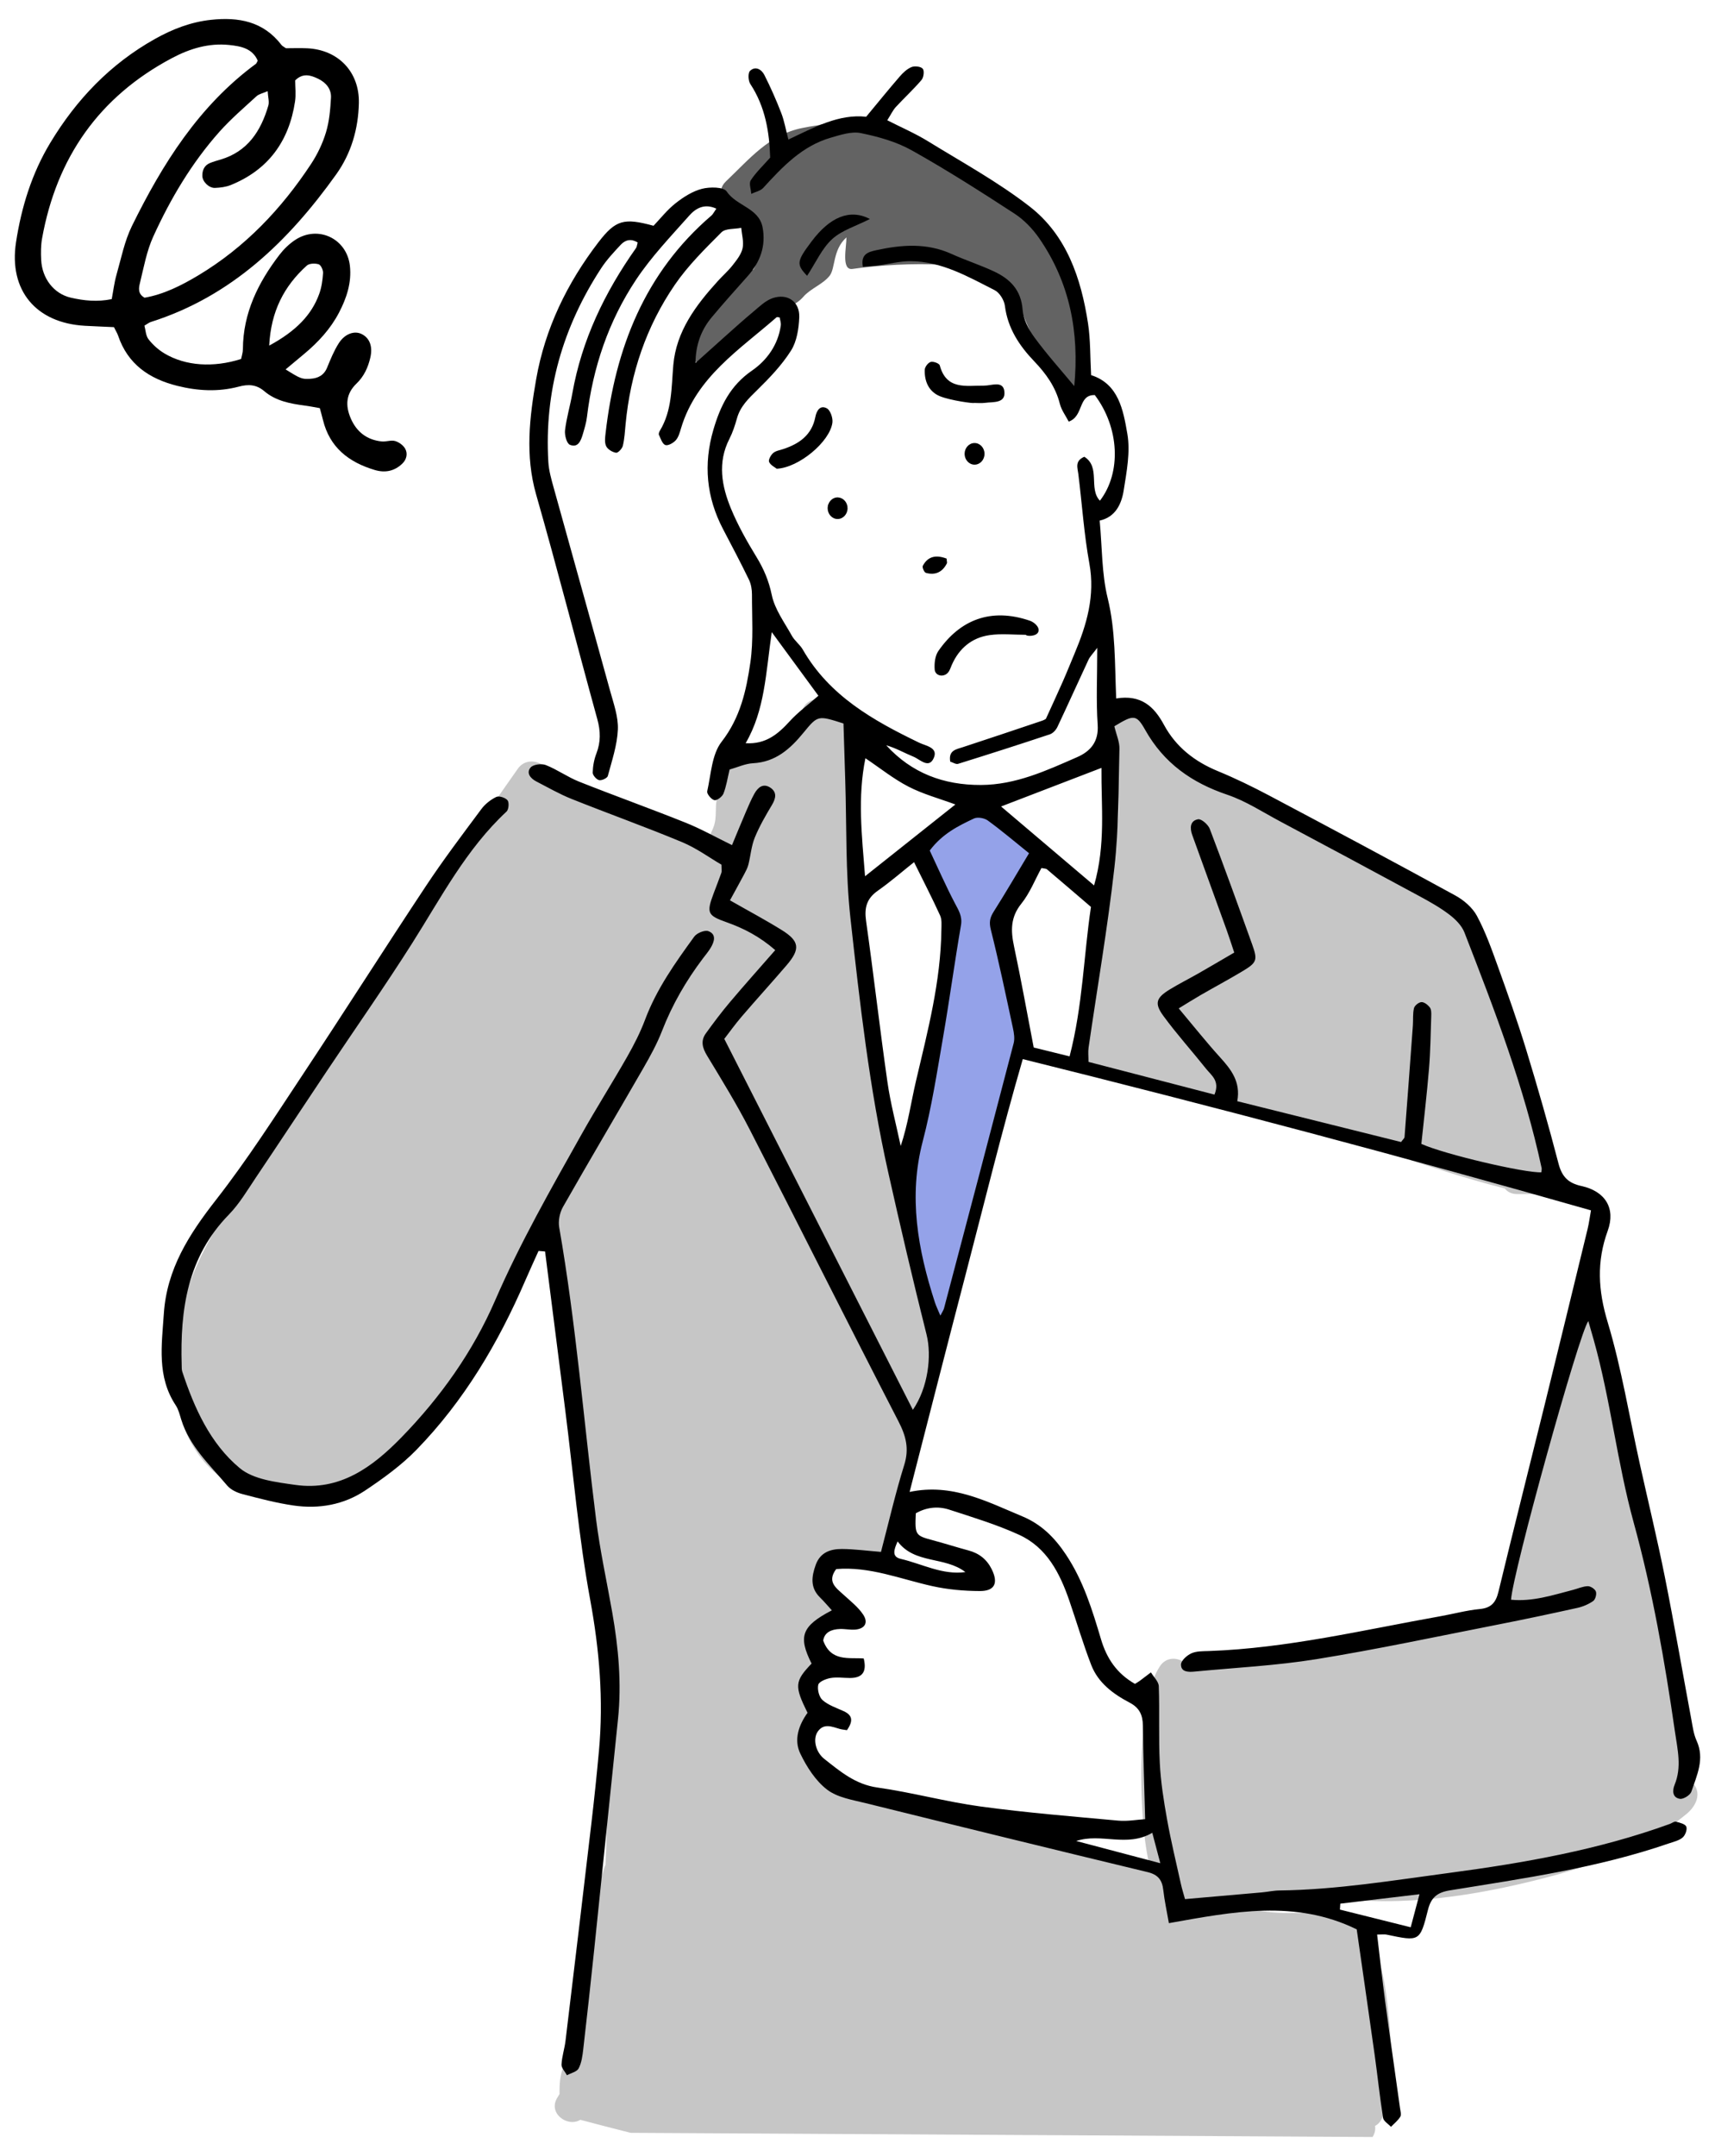
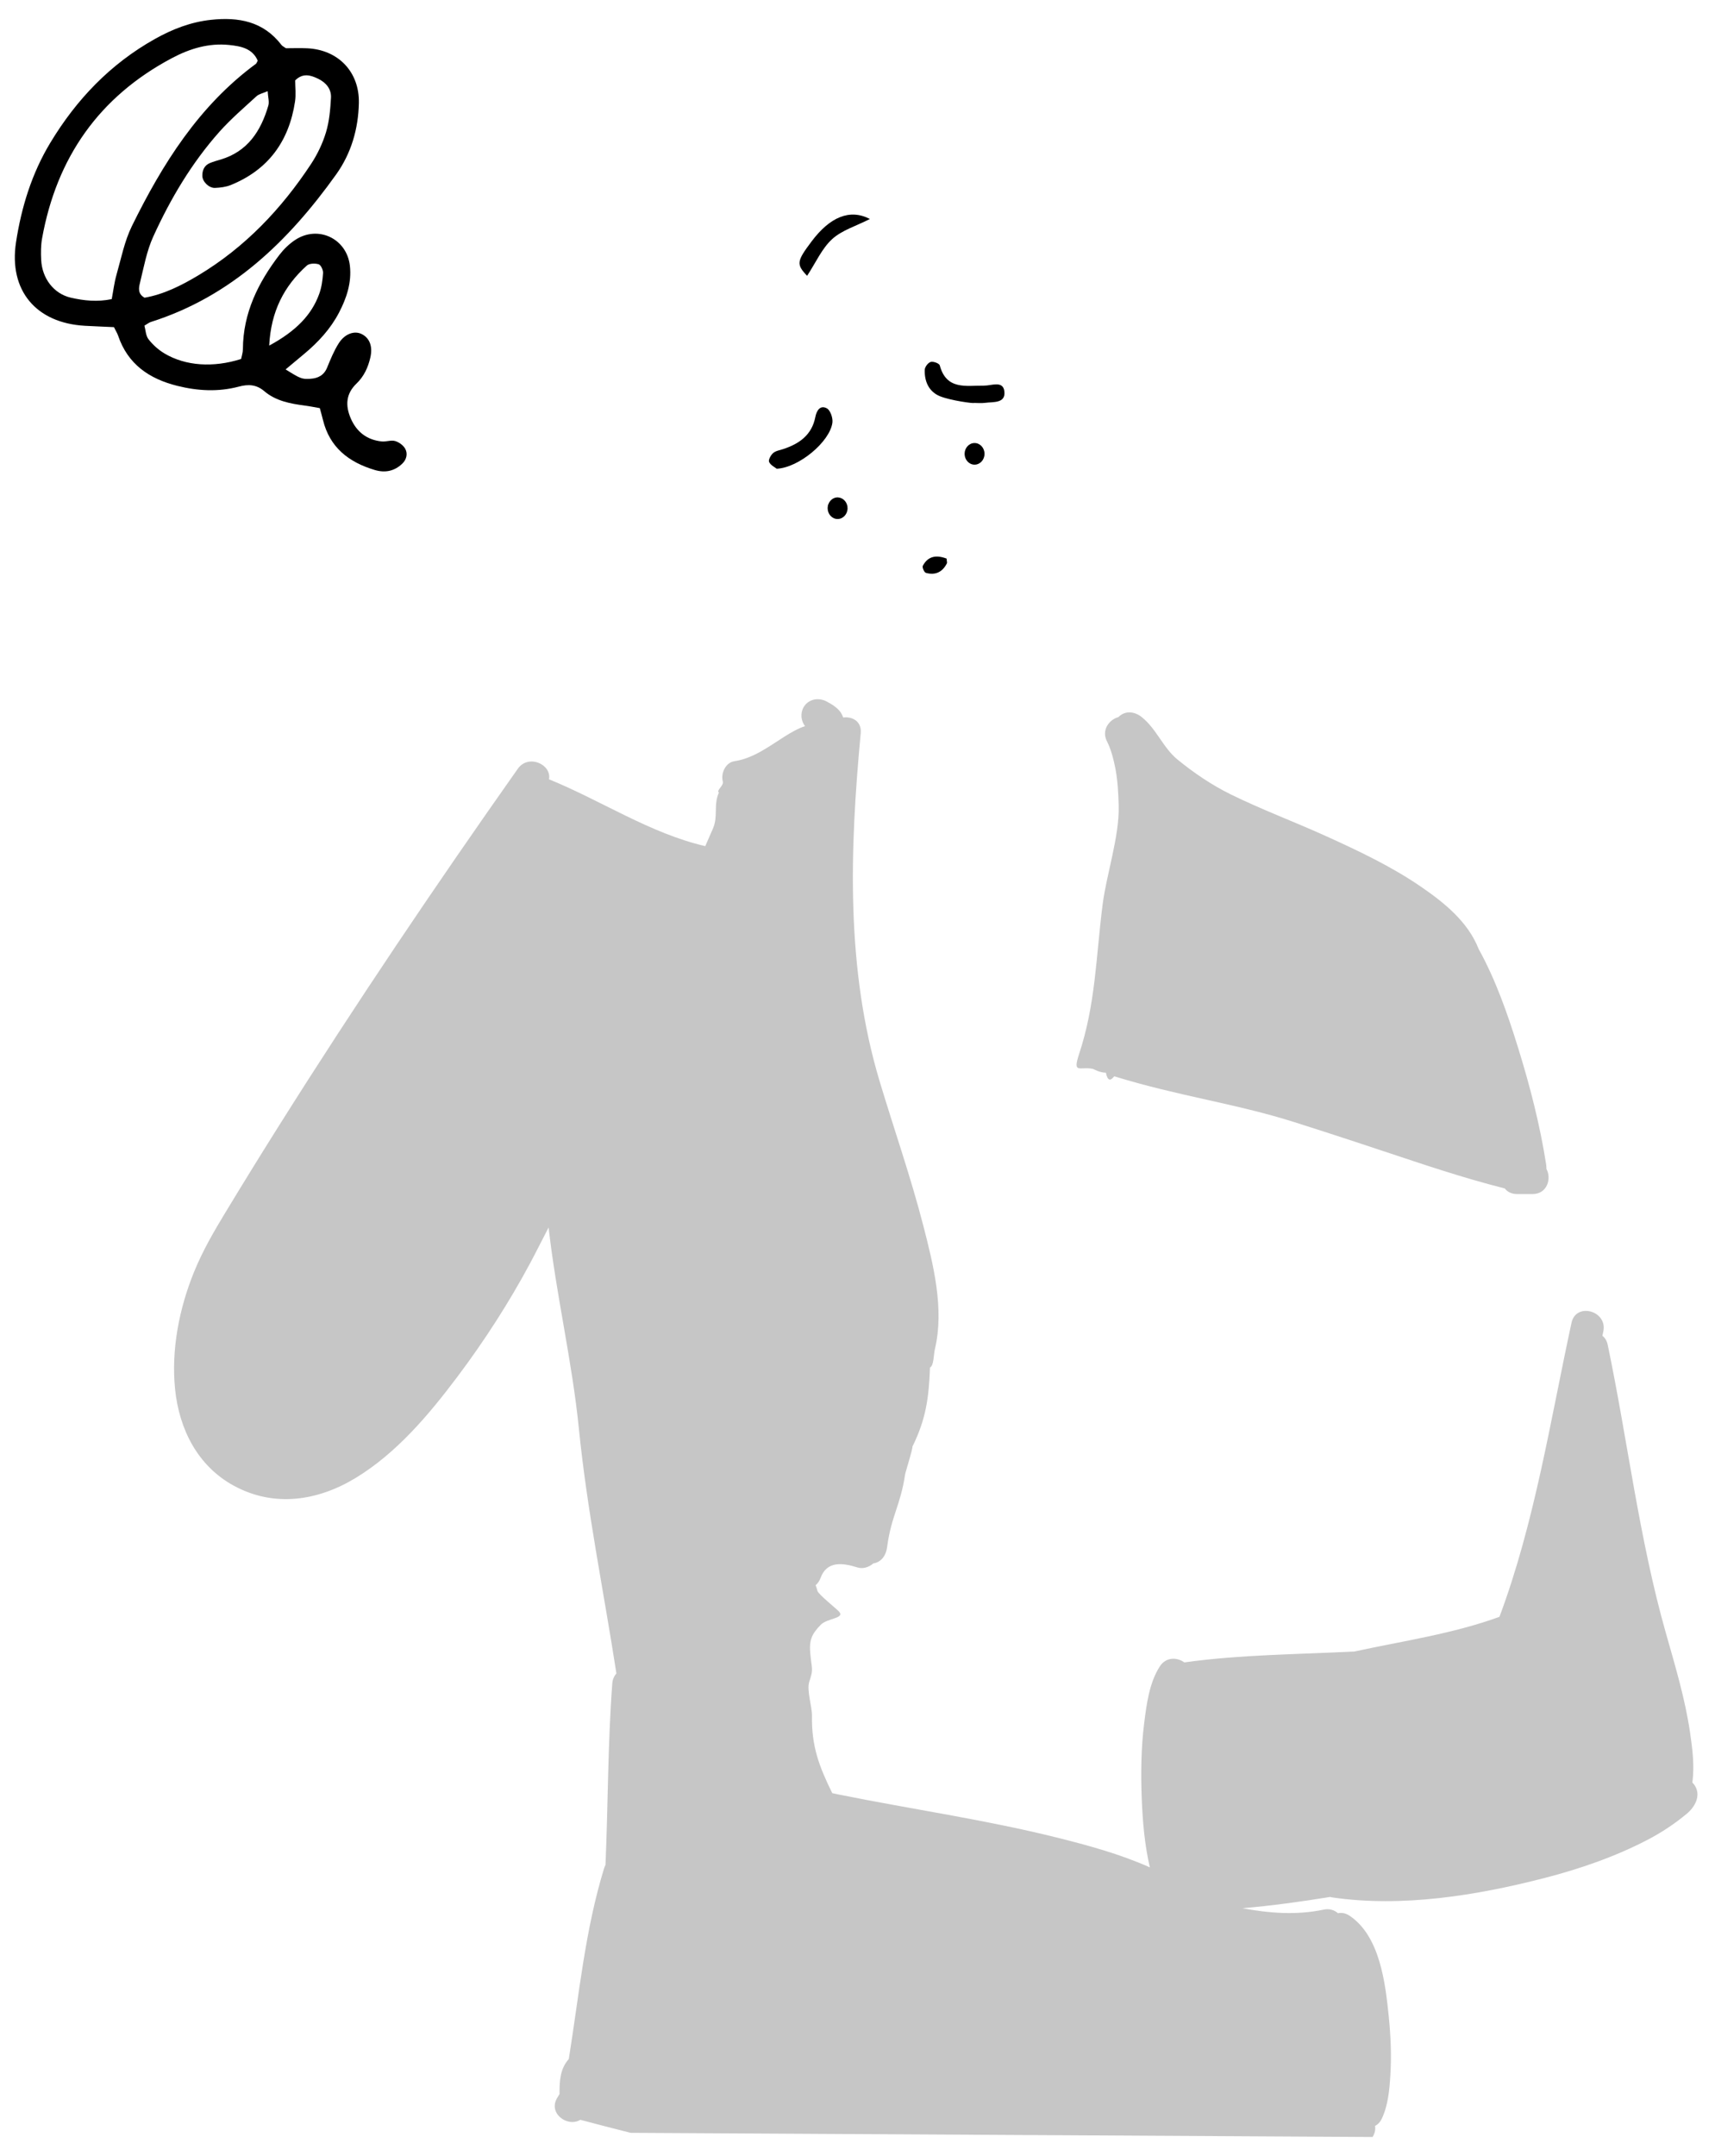
<svg xmlns="http://www.w3.org/2000/svg" version="1.1" class="svg_worry" x="0px" y="0px" width="780px" height="980px" viewBox="0 0 780 980">
  <g>
    <g>
      <path fill="#C6C6C6" d="M497.136,485.869c0.083,0.019,3.191,1.784,5.834,1.71c1.252,6.01,3.506,1.548,3.891,1.667    c29.108,9,54.849,12.27,81.917,20.84c18.141,5.75,36.182,11.73,54.23,17.74c8.971,2.979,17.971,5.84,27.041,8.479    c4.75,1.381,9.52,2.671,14.32,3.891c1.199,1.52,3.068,2.55,5.6,2.55h7.08c6.619,0,8.709-7.01,6.27-11.45    c0.029-0.67-0.01-1.359-0.119-2.04c-2.801-17.95-7.371-35.67-12.75-53c-4.711-15.2-10.16-30.84-17.961-44.93    c-4.811-12.34-15.74-21.12-26.41-28.41c-13.391-9.15-28.221-16.16-42.949-22.84c-14.381-6.53-29.32-12.07-43.471-19.04    c-8.59-4.23-16.65-9.71-24.07-15.75c-6.609-5.38-9.58-13.97-16.32-19.34c-3.189-2.55-7.469-3.13-10.599,0    c-0.01,0-0.01,0.01-0.021,0.01c-4.239,1.17-7.81,5.94-5.16,11.08c1.66,3.19,2.891,7.65,3.761,12.06    c1.1,5.64,1.39,11.43,1.54,17.16c0.37,13.91-5.57,31.2-7.32,44.99c-3.05,23.97-3.13,45.02-10.73,68.01    C487.688,488.466,491.303,484.58,497.136,485.869z" />
      <path fill="#C6C6C6" d="M770.959,811.826c-0.34-0.57-0.771-1.11-1.271-1.6c1.09-7.5-0.01-15.66-1.029-22.681    c-2.24-15.33-6.76-30.29-10.98-45.16c-12.229-43.05-17.35-87.42-26.479-131.13c-0.391-1.87-1.271-3.21-2.41-4.09    c0.139-0.64,0.27-1.28,0.41-1.93c2.039-9.431-12.422-13.44-14.461-3.98c-9.699,44.771-16.689,90.61-32.77,133.66    c-21.141,7.71-43.91,10.98-65.971,15.76c-25.811,1.34-51.75,1.37-77.359,4.96c-3.25-2.38-8.33-2.56-11.15,1.82    c-4.789,7.49-6,17.03-7.09,25.64c-1.439,11.431-1.561,23.051-1.121,34.54c0.41,10.41,1.32,21.011,3.691,31.17    c-13.55-6.06-28.1-10.01-42.44-13.59c-32.619-8.12-65.89-12.84-98.81-19.479c-1.07-0.221-2.14-0.45-3.21-0.681    c-6.07-12.35-9.446-21.433-9.207-35.143c0.07-3.99-2.454-11.557-1.284-15.347c0.83-2.67,1.58-4.46,1.18-7.311    c-0.25-1.77-0.46-3.54-0.64-5.319c-0.61-6.131,0.38-8.96,4.71-13.391c3.01-3.069,11.077-2.866,8.367-5.966    c-1.07-1.24-9.517-7.944-9.877-9.484c-0.2-0.869-0.48-1.72-0.8-2.56c0.95-0.8,1.73-1.89,2.24-3.3c2.85-7.83,10.05-6.88,16.78-4.76    c2.42,0.77,5.26-0.091,7.201-1.83c3.729-0.57,5.81-3.73,6.29-7.4c1.84-14.13,6.077-18.91,8.167-33    c0.181-1.181,3.513-11.576,3.333-12.666c6.15-12.5,7.47-21.999,8-35.999c1.76-0.76,1.64-5.854,2.23-8.345    c4.35-18.32-0.711-38.4-5.291-56.181c-5.709-22.109-13.27-43.689-19.84-65.54c-15.43-51.33-13.59-105.419-8.6-158.27    c0.5-5.31-3.831-7.66-7.971-7.1c-0.16-0.42-0.33-0.84-0.53-1.26c-1.33-2.81-4.55-4.76-7.21-6.12c-3.65-1.85-8.11-0.98-10.27,2.69    c-1.53,2.62-1.25,6.24,0.66,8.6c-3.38,1.11-6.61,3.05-9.39,4.79c-7.24,4.57-14.1,9.85-22.78,11.17c-4.05,0.61-6.23,5.64-5.24,9.22    c0.52,1.92-3.17,4.132-1.77,5.012c-2.59,5.71-0.24,10.648-2.73,16.398c-1.15,2.66-2.31,5.32-3.48,7.97    c-25.08-5.8-47.29-20.71-71.08-30.39c1.33-6.69-9.32-11.66-14.19-4.77c-37.31,52.88-73.53,106.54-108.03,161.3    c-8.49,13.46-16.85,27.01-25.09,40.62c-5.25,8.66-10.16,17.13-14.01,26.521c-6.83,16.659-10.57,35.59-8.73,53.59    c1.85,18.16,10.28,34.93,26.76,43.87c18.27,9.92,38.12,6.909,55.35-3.551c18.72-11.369,33.38-28.84,46.39-46.14    c12.19-16.22,23.44-33.68,33.02-51.56c2.86-5.351,5.54-10.79,8.36-16.16c3.45,30.75,10.704,60.774,13.793,91.635    c3.73,37.26,11.336,74.085,17.046,111.095c-1.03,1.15-1.74,2.67-1.88,4.57c-2.06,27.43-1.9,54.99-3.09,82.47    c-0.25,0.471-0.47,0.98-0.64,1.54c-8.68,28.221-11.37,57.63-16.05,86.67c-0.01,0-0.02,0.011-0.02,0.021    c-3.86,4.33-4.2,9.75-4.2,15.3c0,0.18,0.01,0.36,0.03,0.54c-0.33,0.56-0.66,1.12-1.01,1.67c-4.44,7.1,4.61,13.66,10.46,10.09    c7.608,2.031,15.22,4.011,22.839,5.915l337.449,1.896c0.072-0.107,0.148-0.212,0.213-0.321c0.92-1.59,1.17-3.2,0.93-4.72    c1.209-0.59,2.289-1.65,3.07-3.28c2.898-6.15,3.479-13.08,3.898-19.78c0.561-8.95,0.16-17.979-0.75-26.89    c-1.529-15.03-4.029-36.42-17.84-45.601c-1.83-1.21-3.629-1.479-5.23-1.109c-1.619-1.44-3.869-2.21-6.549-1.641    c-12.529,2.631-24.779,1.591-36.961-0.63c13.391-1.159,26.711-2.989,40-5.149c0.311,0.109,0.621,0.189,0.961,0.24    c31.76,4.6,65.539-0.881,96.34-8.801c16.131-4.16,32.109-9.66,46.91-17.35c6.41-3.33,12.43-7.311,17.98-11.94    C770.789,821.396,773.648,816.416,770.959,811.826z" />
    </g>
-     <path fill="#636363" d="M491.184,141.93c-1.573-6.458-4.298-14.083-8.979-19.516c-1.01-7.347-7.604-14.547-12.521-19.655   c-10.452-10.86-22.675-20.245-34.978-28.896c-11.112-7.813-23.142-13.469-36.653-13.559c-1.704-1.029-3.62-1.609-5.685-1.838   c-2.835-1.325-6.13-1.938-9.542-2.114c-3.401-0.739-7.209-0.329-10.918,0.612c-2.514,0.352-4.883,0.792-6.945,1.202   c-15.198,3.021-24.093,14.131-34.798,24.277c-4.985,4.725-1.097,11.414,4.087,12.545c0.803,1.57,2.094,2.939,3.705,3.757   c0.371,1.061,0.942,2.038,1.708,2.804c1.914,1.914,4.338,2.461,6.651,1.971c-0.61,6.115-0.509,12.753-3.181,18.188   c-0.13,0.265-0.28,0.521-0.42,0.781c-0.177,0.089-0.354,0.175-0.532,0.28c-11.971,7.072-19.93,19.428-29.518,29.173   c-6.787,6.898,3.814,17.51,10.606,10.606c2.415-2.455,4.726-5.159,7.038-7.915c1.358-0.218,2.72-0.867,3.962-2.085   c4.729-4.638,9.923-8.885,14.491-13.689c0.979,0.46,2.066,0.763,3.206,0.886c5.233,0.563,9.918-0.828,13.427-4.876   c3.198-3.689,8.872-5.659,11.907-9.5c2.718-3.439,1.328-11.791,7.667-17.457c0.063,4.256-2.481,15.097,2.756,14.331   c11.623-1.699,28.798-2.719,40.501-1.862c10.869,0.796,23.854,2.864,32.439,10.167c0.284,0.242,0.575,0.45,0.868,0.643   c0.046,0.341,0.109,0.69,0.203,1.048c2.905,11.153,8.293,21.232,12.757,31.792c0.768,1.817,2.443,2.934,4.327,3.401   c-0.013,0.206-0.021,0.365-0.026,0.482c-0.017,0.092-0.035,0.204-0.058,0.338c-1.563,9.459,12.89,13.514,14.465,3.987   C494.858,162.214,493.573,151.737,491.184,141.93z" />
-     <path fill="#94A2E9" d="M461.661,450.647c-2.191-10.979-4.746-22.148-8.46-32.728c-0.085-0.241-0.182-0.468-0.281-0.691   c3.746-3.501,6.939-8.013,9.558-11.732c4.62-6.565,9.965-17.244,3.965-24.524c-4.008-4.863-12.651-9.46-18.723-10.914   c-7.316-1.751-16.089,4.834-21.101,10.385c-0.428,0.043-0.863,0.115-1.311,0.238c-3.609,0.993-6.758,5.423-5.238,9.226   c3.609,9.029,8.467,17.385,13.728,25.521c-0.412,0.902-0.652,1.953-0.662,3.152c-0.21,25.541-7.776,51.036-14.089,75.653   c-2.529,9.864-5.08,19.733-7.125,29.711c-1.421,6.934-4.08,15.845,0.744,21.94c0.359,0.454,0.781,0.824,1.239,1.132   c0.614,12.589,3.731,24.934,3.897,37.564c0.025,1.947,0.661,3.495,1.648,4.658c-0.238,1.116-0.472,2.232-0.715,3.348   c-2.053,9.43,12.407,13.438,14.465,3.988c5.051-23.207,8.282-47.387,15.658-69.997c4.23-12.969,11.519-28.258,11.318-42.652   c0.842-0.601,1.609-1.355,2.267-2.227c2.443-3.244,2.259-8.25,2.035-12.089C464.108,463.247,462.906,456.887,461.661,450.647z" />
-     <path fill-rule="evenodd" clip-rule="evenodd" d="M507.653,317.481c11.335-1.833,17.21,3.616,21.728,11.98   c5.422,10.04,13.922,16.687,24.502,21.045c7.99,3.292,15.803,7.094,23.445,11.143c28.256,14.972,56.471,30.023,84.525,45.368   c3.871,2.118,7.818,5.48,9.857,9.274c3.902,7.259,6.707,15.153,9.514,22.946c4.51,12.521,8.98,25.074,12.871,37.796   c5.256,17.19,10.211,34.486,14.738,51.883c1.553,5.97,4.434,8.878,10.408,10.177c10.781,2.344,15.701,10.094,11.965,20.358   c-5.117,14.063-4.361,27.112-0.037,41.488c6.305,20.964,9.826,42.762,14.574,64.196c3.811,17.215,7.988,34.356,11.445,51.642   c4.307,21.534,8.02,43.187,12.047,64.776c0.609,3.266,1.037,6.696,2.393,9.666c3.779,8.277,0.139,15.697-2.375,23.157   c-0.529,1.574-3.584,3.494-5.191,3.264c-3.455-0.495-3.51-3.741-2.441-6.349c3.334-8.143,1.35-15.942,0.148-24.262   c-4.627-32-10.188-63.858-18.75-94.961c-7.523-27.335-10.49-55.544-18.107-82.779c-0.803-2.872-1.645-5.732-2.525-8.794   c-4.166,5.328-34.404,114.381-35.146,126.646c9.811,0.953,18.959-2.084,28.193-4.478c2.244-0.581,4.465-1.625,6.715-1.673   c1.273-0.027,3.283,1.292,3.684,2.448c0.418,1.203-0.238,3.608-1.244,4.306c-2.121,1.471-4.691,2.557-7.229,3.118   c-12.016,2.662-24.057,5.217-36.135,7.583c-27.441,5.376-54.809,11.238-82.402,15.699c-18.377,2.971-37.088,3.88-55.652,5.674   c-2.746,0.266-6.121,0.168-6.033-3.268c0.045-1.777,2.709-4.136,4.725-5.045c2.313-1.042,5.213-0.947,7.869-1.041   c35.795-1.266,70.523-9.623,105.568-15.855c5.9-1.05,11.736-2.664,17.676-3.227c5.254-0.497,7.352-2.959,8.541-7.885   c6.881-28.487,14.092-56.895,21.109-85.35c6.541-26.514,12.994-53.048,19.445-79.584c0.615-2.526,0.938-5.123,1.523-8.398   c-85.582-24.428-171.141-47.067-258.424-68.761c-9.491,32.588-17.502,65.437-26.051,98.13   c-8.469,32.391-16.726,64.836-25.424,98.612c19.344-4.067,35.097,4.37,51.269,11.102c8.589,3.575,14.649,9.575,19.864,17.421   c7.902,11.891,11.951,25.126,15.917,38.442c2.617,8.786,7.217,15.603,15.448,20.28c0.664-0.417,1.465-0.854,2.193-1.388   c1.707-1.253,3.381-2.554,5.068-3.834c1.248,2.101,3.504,4.166,3.578,6.308c0.404,11.653-0.137,23.347,0.457,34.984   c0.438,8.583,1.799,17.159,3.32,25.635c1.762,9.816,4.129,19.525,6.281,29.27c0.488,2.21,1.184,4.375,1.865,6.864   c11.92-1.039,23.43-2.028,34.936-3.056c2.652-0.236,5.291-0.841,7.939-0.873c26.043-0.32,51.723-4.587,77.408-8.001   c33.979-4.517,67.807-10.469,100.25-22.261c0.939-0.342,1.98-1.209,2.764-1.007c1.723,0.443,4.232,1.057,4.699,2.266   c0.502,1.301-0.48,3.94-1.689,4.95c-1.688,1.411-4.156,1.939-6.344,2.693c-32.291,11.118-65.965,15.873-99.469,21.302   c-5.816,0.942-8.586,3.23-10.008,8.904c-3.619,14.443-3.848,14.374-18.805,11.211c-0.941-0.198-1.961-0.026-4.309-0.026   c1.23,10.289,2.318,20.36,3.662,30.397c2.166,16.175,4.51,32.327,6.752,48.492c0.182,1.312,0.693,2.969,0.127,3.909   c-1.051,1.749-2.783,3.088-4.234,4.597c-1.244-1.344-3.359-2.552-3.596-4.054c-1.504-9.539-2.5-19.156-3.838-28.724   c-2.674-19.112-5.459-38.208-8.15-56.976c-27.939-13.663-56.184-8.022-85.426-2.821c-0.973-5.589-2.027-10.312-2.555-15.091   c-0.504-4.564-2.426-6.979-7.146-8.115c-42.735-10.29-85.431-20.749-128.099-31.316c-6.083-1.508-12.957-2.563-17.66-6.177   c-5.217-4.009-9.244-10.287-12.17-16.358c-3.064-6.358-0.695-13.022,3.279-18.558c-6.041-12.222-5.852-14.304,1.838-22.371   c-6.209-12.401-4.506-17.042,9.229-24.206c-1.845-2.016-3.522-4.025-5.384-5.848c-4.555-4.459-3.871-9.493-1.961-14.813   c2.045-5.691,6.712-7.246,11.922-7.221c5.607,0.028,11.21,0.798,17.765,1.319c3.525-13.397,6.55-26.633,10.585-39.553   c2.298-7.357,0.802-13.114-2.614-19.731c-22.764-44.104-44.966-88.498-67.644-132.647c-5.908-11.5-12.707-22.557-19.418-33.623   c-2.149-3.543-3.005-6.744-0.553-10.137c3.498-4.843,7.096-9.634,10.948-14.196c6.612-7.83,13.456-15.465,20.607-23.646   c-7.086-6.165-14.326-9.908-22.168-12.68c-8.702-3.076-9.182-4.224-5.833-13.147c1.171-3.118,2.396-6.217,3.516-9.354   c0.207-0.578,0.029-1.294,0.029-3.648c-5.443-3.166-11.361-7.521-17.95-10.264c-16.584-6.902-33.522-12.95-50.207-19.618   c-5.535-2.212-10.755-5.227-16.073-7.962c-2.643-1.359-4.674-3.86-2.592-6.325c1.185-1.404,4.969-1.893,6.923-1.122   c5.226,2.062,9.918,5.472,15.14,7.547c16.083,6.391,32.389,12.222,48.453,18.658c7.039,2.82,13.702,6.581,21.093,10.188   c2.009-4.82,4.132-10.014,6.34-15.17c1.179-2.752,2.358-5.521,3.803-8.136c1.583-2.865,3.993-4.996,7.288-2.817   c3.062,2.023,2.564,4.811,0.76,7.834c-2.872,4.809-5.721,9.705-7.83,14.87c-1.569,3.845-1.873,8.192-2.906,12.274   c-0.383,1.513-1.153,2.951-1.895,4.345c-2.096,3.944-4.268,7.849-6.483,11.901c8.657,4.938,16.282,8.984,23.591,13.537   c8.064,5.023,8.472,8.597,2.188,15.938c-6.719,7.849-13.686,15.484-20.415,23.324c-3.002,3.497-5.688,7.266-7.946,10.176   c28.836,56.688,57.179,112.407,85.767,168.61c6.879-9.997,8.67-24.467,6.229-34.19c-6.156-24.518-11.924-49.139-17.45-73.807   c-8.535-38.089-12.91-76.857-17.18-115.563c-2.293-20.793-1.68-41.907-2.367-62.876c-0.281-8.604-0.536-17.209-0.795-25.532   c-11.555-3.692-11.664-3.781-18.104,4.089c-6.07,7.418-12.717,13.446-23.057,13.979c-3.527,0.182-6.979,1.832-10.626,2.856   c-0.942,3.924-1.478,7.575-2.788,10.924c-0.555,1.421-2.948,3.244-4.126,3.006c-1.372-0.278-3.526-2.884-3.271-4.012   c1.737-7.688,2.063-16.775,6.544-22.532c8.506-10.929,11.242-23.312,13.076-35.988c1.467-10.138,0.709-20.61,0.735-30.936   c0.006-2.266-0.4-4.749-1.378-6.763c-3.751-7.734-7.775-15.337-11.766-22.953c-7.59-14.486-8.998-29.507-4.396-45.218   c3.154-10.768,7.672-20.063,17.552-26.855c6.709-4.612,11.882-11.69,13.09-20.511c0.163-1.197-0.322-2.484-0.492-3.624   c-0.728-0.09-1.202-0.295-1.368-0.148c-16.871,14.793-36.539,27.179-43.509,50.513c-0.568,1.904-1.136,4.031-2.394,5.439   c-1.117,1.251-3.555,2.613-4.75,2.166c-1.365-0.512-2.09-2.928-2.897-4.609c-0.224-0.466,0.093-1.357,0.421-1.896   c5.603-9.232,5.22-19.563,6.109-29.826c1.329-15.344,10.226-27.16,20.219-38.162c2.238-2.466,4.778-4.685,6.818-7.299   c1.817-2.33,3.876-4.889,4.47-7.641c0.63-2.914-0.345-6.176-0.618-9.285c-3.063,0.619-7.166,0.198-9.003,2.04   c-7.488,7.506-15.183,15.087-21.148,23.774c-13.043,18.991-20.241,40.365-22.432,63.362c-0.315,3.31-0.489,6.671-1.256,9.882   c-0.312,1.305-2.188,3.304-3.079,3.17c-1.658-0.249-3.764-1.505-4.485-2.942c-0.806-1.606-0.522-3.909-0.299-5.861   c4.44-38.649,17.762-72.994,48.169-99.028c0.697-0.598,1.106-1.531,2.215-3.115c-5.436-2.547-9.438-0.097-12.317,3.148   c-8.377,9.437-17.22,18.666-24.173,29.114c-12.518,18.812-19.66,39.903-22.354,62.43c-0.314,2.625-1.117,5.208-1.865,7.76   c-0.867,2.964-2.162,6.416-5.896,4.877c-1.456-0.6-2.471-4.425-2.211-6.605c0.667-5.593,2.317-11.061,3.297-16.626   c4.302-24.436,14.791-46.133,29.007-66.216c0.358-0.506,0.382-1.247,0.741-2.51c-2.796-1.745-5.479-1.355-7.652,0.973   c-3.172,3.399-6.412,6.846-8.944,10.716c-17.491,26.738-25.935,56.035-24.04,88.064c0.232,3.936,1.363,7.862,2.425,11.697   c8.527,30.797,17.19,61.557,25.677,92.365c1.588,5.766,3.758,11.75,3.518,17.544c-0.295,7.109-2.705,14.162-4.572,21.14   c-0.264,0.984-2.813,2.16-3.975,1.88c-1.228-0.296-2.925-2.247-2.896-3.439c0.068-2.919,0.635-5.964,1.686-8.694   c2.01-5.221,1.911-10.149,0.416-15.566c-9.385-34.017-18.12-68.217-27.833-102.137c-5.067-17.693-3.003-35.166,0.031-52.466   c4.027-22.954,14.077-43.657,28.278-62.147c7.901-10.288,11.672-11.183,25.088-7.531c3.075-3.211,6.166-7.196,10.01-10.226   c3.565-2.812,7.714-5.466,12.021-6.576c3.555-0.916,9.831-0.891,11.22,1.183c4.47,6.674,14.662,7.479,16.345,16.31   c1.602,8.408-1.033,15.765-6.705,22.126c-5.539,6.211-11.101,12.407-16.433,18.794c-4.773,5.717-7.286,12.474-7.379,20.759   c4.251-3.818,8.486-7.654,12.759-11.448c4.476-3.976,8.908-8.006,13.511-11.83c2.765-2.298,5.536-5.071,8.799-6.187   c6.802-2.324,12.416,1.597,12.128,8.698c-0.209,5.142-1.088,10.948-3.746,15.141c-4.198,6.623-9.809,12.479-15.457,18.011   c-3.879,3.8-7.603,7.341-9.116,12.757c-0.895,3.197-1.946,6.42-3.449,9.364c-5.501,10.78-3.511,21.478,0.762,31.788   c3.145,7.59,7.249,14.849,11.546,21.875c3.338,5.458,5.632,10.846,6.963,17.285c1.353,6.544,5.793,12.497,9.156,18.557   c1.272,2.293,3.641,3.972,4.952,6.252c12.119,21.08,32.064,32.265,52.963,42.349c2.985,1.439,8.683,2.142,6.629,6.883   c-2.237,5.165-6.261,0.681-9.228-0.525c-4.15-1.688-8.061-3.972-12.42-5.2c11.56,12.655,26.101,18.108,43.089,18.044   c15.821-0.06,29.757-6.529,43.745-12.652c6.035-2.642,9.874-6.951,9.342-14.749c-0.747-10.93-0.189-21.948-0.189-34.938   c-2.071,2.772-3.305,3.957-3.98,5.402c-4.756,10.167-9.339,20.416-14.143,30.56c-0.648,1.369-2.031,2.883-3.404,3.34   c-13.874,4.625-27.805,9.085-41.77,13.43c-0.993,0.31-2.381-0.646-3.577-1.011c-0.871-5.173,2.7-5.571,5.857-6.604   c12.013-3.931,23.992-7.966,35.973-11.995c0.926-0.312,1.764-0.886,1.679-0.842c2.836-6.23,5.333-11.584,7.712-16.99   c1.879-4.267,3.604-8.6,5.411-12.897c5.479-13.028,9.318-26.106,6.656-40.7c-2.443-13.4-3.332-27.083-5.013-40.627   c-0.367-2.954-1.713-5.995,2.717-7.916c7.493,4.7,1.809,14.462,7.091,19.979c9.837-12.765,8.87-33.212-2.328-48.021   c-7.775-0.171-4.896,9.594-11.862,12.068c-1.367-2.661-3.308-5.217-4.031-8.08c-1.954-7.731-6.308-13.747-11.715-19.397   c-6.749-7.053-12.001-14.976-13.282-25.147c-0.325-2.585-2.412-5.985-4.648-7.119c-12.106-6.139-24.1-13.1-38.232-13.181   c-4.928-0.027-9.859,1.297-14.798,1.937c-2.185,0.282-4.39,0.398-6.919,0.619c-1.094-5.79,2.527-6.771,6.057-7.541   c11.556-2.522,23.015-3.414,34.268,1.687c6.349,2.878,13.037,5.015,19.345,7.973c7.271,3.408,12.309,8.398,12.979,17.367   c0.325,4.342,2.729,8.974,5.382,12.603c5.577,7.626,11.941,14.678,18.121,22.131c2.348-24.432-2.017-47.067-15.992-67.247   c-2.972-4.292-6.896-8.352-11.25-11.184c-15.324-9.969-30.765-19.827-46.709-28.747c-7.003-3.917-15.181-6.188-23.111-7.813   c-4.238-0.869-9.208,0.791-13.63,2.062c-13.05,3.749-21.974,13.205-30.768,22.835c-1.277,1.398-3.606,1.836-5.449,2.718   c-0.13-2.095-1.136-4.761-0.217-6.171c2.314-3.555,5.498-6.543,8.821-10.311c-0.352-11.383-2.148-23.019-9.034-33.467   c-0.97-1.471-1.137-4.972-0.135-5.942c2.455-2.379,5.262-0.653,6.53,1.854c2.842,5.616,5.4,11.399,7.67,17.271   c1.405,3.635,2.066,7.557,3.252,12.079c11.791-5.563,22.979-11.727,35.37-10.359c5.444-6.557,10.25-12.495,15.248-18.268   c1.499-1.731,3.336-3.483,5.388-4.318c1.456-0.593,4.278-0.266,5.114,0.767c0.787,0.971,0.41,3.948-0.567,5.095   c-3.665,4.298-7.859,8.138-11.693,12.299c-1.32,1.434-2.165,3.305-3.892,6.021c6.398,3.263,12.728,5.977,18.531,9.545   c15.58,9.579,31.768,18.45,46.165,29.603c16.886,13.081,23.467,32.651,26.61,53.169c1.152,7.52,0.952,15.246,1.404,23.523   c12.545,3.988,14.618,15.936,16.48,26.678c1.426,8.235-0.316,17.195-1.65,25.675c-0.991,6.292-3.779,12.185-10.931,13.769   c1.138,12.166,0.894,24.072,3.634,35.245C507.389,286.575,506.982,301.379,507.653,317.481z M506.82,330.123   c0.916,3.865,2.391,7.07,2.309,10.234c-0.47,17.969-0.263,36.046-2.27,53.862c-3.09,27.43-7.802,54.677-11.765,82.01   c-0.272,1.878-0.035,3.83-0.035,6.444c19.259,4.999,38.345,9.952,57.296,14.87c2.555-6.243-1.396-8.703-3.744-11.652   c-6.426-8.072-13.363-15.758-19.457-24.067c-4.244-5.787-3.344-8.268,2.84-12.057c4.256-2.606,8.738-4.842,13.074-7.319   c5.41-3.091,10.773-6.259,16.279-9.465c-1.336-3.978-2.328-7.124-3.447-10.226c-5.199-14.401-10.438-28.789-15.648-43.187   c-1.148-3.172-1.039-6.534,2.654-7.173c1.527-0.265,4.574,2.427,5.322,4.387c6.637,17.415,12.969,34.946,19.27,52.487   c2.561,7.131,2.16,8.253-4.285,12.125c-6.279,3.771-12.744,7.229-19.096,10.884c-3.051,1.756-6.023,3.647-10.02,6.078   c6.738,8.017,12.514,15.299,18.744,22.169c5.049,5.566,9.518,11.145,7.885,20.021c25.25,6.288,50.021,12.458,74.504,18.555   c0.867-1.212,1.527-1.711,1.57-2.257c1.305-16.9,2.559-33.805,3.791-50.711c0.191-2.637-0.107-5.369,0.51-7.889   c0.291-1.188,2.191-2.705,3.404-2.743c1.277-0.041,2.926,1.265,3.809,2.437c0.695,0.927,0.674,2.549,0.631,3.851   c-0.264,7.984-0.361,15.986-1.014,23.94c-0.949,11.542-2.324,23.048-3.479,34.215c10.408,4.738,47.281,13.322,54.559,12.918   c0.051-0.658,0.266-1.352,0.133-1.97c-7.928-36.919-21.475-72.012-35.104-107.058c-1.225-3.147-4.096-6.003-6.869-8.116   c-4.207-3.202-8.893-5.833-13.563-8.358c-21.086-11.404-42.221-22.723-63.379-33.993c-7.93-4.225-15.619-9.282-24.039-12.124   c-16.17-5.459-28.85-14.354-37.346-29.479C516.799,324.563,515.48,324.893,506.82,330.123z M385.199,786.438   c-1.364-0.228-2.337-0.299-3.255-0.56c-3.502-0.994-7.197-2.749-9.979,1.134c-2.369,3.308-1.121,9.3,2.971,12.521   c7.232,5.693,14.127,11.563,24.103,12.969c15.79,2.226,31.295,6.508,47.093,8.65c20.737,2.811,41.631,4.5,62.482,6.402   c4.193,0.383,8.496-0.436,12.217-0.666c-0.387-14.72-0.895-28.647-1.039-42.578c-0.051-4.854-1.607-8.076-6.041-10.401   c-7.471-3.921-14.301-8.967-17.453-17.124c-3.699-9.575-6.601-19.457-9.942-29.174c-4.305-12.516-10.238-24.213-22.854-29.979   c-10.223-4.671-21.104-7.959-31.826-11.448c-5.173-1.683-10.451-1.014-15.152,1.672c-0.455,9.864-0.224,10.13,7.685,12.24   c5.462,1.458,10.851,3.192,16.311,4.658c4.803,1.29,8.298,4.053,10.507,8.499c3.107,6.256,1.453,9.971-5.387,9.945   c-7.216-0.026-14.574-0.683-21.609-2.24c-14.509-3.213-28.527-9.033-43.723-7.749c-4.326,5.771-0.048,8.55,3.41,11.722   c3.104,2.846,6.574,5.53,8.855,8.968c2.461,3.708,0.753,6.446-3.57,6.82c-2.297,0.198-4.65-0.348-6.969-0.271   c-3.956,0.131-7.065,1.533-7.63,5.256c3.523,9.715,11.724,7.64,18.428,8.141c1.491,6.06-0.596,8.865-6.255,8.869   c-2.957,0.003-5.983-0.475-8.848,0.021c-2.075,0.359-5.262,1.664-5.581,3.082c-0.481,2.141,0.38,5.578,1.974,6.967   c2.643,2.303,6.281,3.504,9.576,5.002C387.763,779.639,388.117,782.264,385.199,786.438z M427.689,598.012   c0.893-1.754,1.443-2.487,1.66-3.31c10.606-40.163,21.216-80.325,31.679-120.525c0.554-2.128,0.14-4.651-0.339-6.879   c-3.213-14.94-6.332-29.91-10.051-44.728c-0.843-3.358-0.435-5.445,1.295-8.174c5.457-8.608,10.585-17.425,16.088-26.573   c-6.828-5.482-12.628-10.419-18.773-14.88c-1.557-1.131-4.652-1.674-6.29-0.898c-7.134,3.375-14.327,6.88-20.107,14.559   c3.695,7.83,7.271,15.988,11.393,23.862c1.716,3.277,3.527,5.964,2.815,10.099c-2.934,17.028-5.24,34.165-8.191,51.19   c-2.723,15.708-5.146,31.542-9.18,46.933c-6.615,25.237-2.257,49.283,5.495,73.244   C425.763,593.724,426.614,595.427,427.689,598.012z M415.723,391.883c-5.625,4.471-10.852,9.037-16.503,12.996   c-5.036,3.528-6.175,7.713-5.329,13.677c3.453,24.376,6.229,48.848,9.717,73.219c1.402,9.8,3.994,19.43,6.044,29.137   c3.335-9.972,4.672-19.857,6.942-29.523c5.328-22.675,11.27-45.22,11.557-68.728c0.027-2.193,0.275-4.659-0.582-6.541   C423.993,408.277,420.033,400.61,415.723,391.883z M473.661,394.545c-2.945,5.361-5.288,11.418-9.166,16.238   c-4.954,6.159-4.813,12.274-3.312,19.337c3.233,15.215,5.977,30.535,8.959,46.015c5.661,1.396,10.681,2.636,16.318,4.027   c6.004-23.057,6.396-45.731,9.723-67.93c-6.915-5.92-13.45-11.539-20.034-17.1C475.706,394.758,474.895,394.818,473.661,394.545z    M455.299,366.581c13.932,11.818,27.652,23.458,42.298,35.882c5.368-18.702,3.196-35.9,3.359-53.422   C485.227,355.084,470.834,360.613,455.299,366.581z M434.522,365.668c-7.358-2.723-14.707-4.688-21.313-8.094   c-6.822-3.518-12.923-8.435-19.609-12.922c-3.616,17.743-1.66,34.735-0.167,53.639   C407.741,386.931,420.832,376.537,434.522,365.668z M350.999,287.326c-2.703,18.61-3.119,35.482-11.879,50.494   c9.22,0.556,14.753-4.186,20.052-9.979c3.778-4.132,8.379-7.511,13.044-11.603C365.908,307.644,359.127,298.404,350.999,287.326z    M645.594,861.012c-13.063,1.552-24.539,2.916-36.014,4.28c-0.059,0.899-0.115,1.8-0.172,2.699   c10.566,2.637,21.133,5.273,32.193,8.034C642.98,870.842,643.982,867.07,645.594,861.012z M489.473,836.811   c12.143,3.206,24.283,6.412,38.244,10.099c-1.508-5.719-2.465-9.345-3.646-13.827C512.43,839.885,500.873,833.036,489.473,836.811z    M439.07,714.576c-9.448-7.26-22.957-3.502-30.824-13.933c-1.642,3.673-2.833,6.947,1.424,7.935   C419.449,710.848,428.647,716.018,439.07,714.576z" />
-     <path fill-rule="evenodd" clip-rule="evenodd" d="M244.932,568.605c-2.01,4.477-4.075,8.929-6.021,13.433   c-12.26,28.369-27.834,54.692-49.472,76.925c-6.88,7.068-15.101,13.017-23.345,18.522c-9.736,6.504-21.006,8.497-32.556,6.83   c-7.876-1.137-15.638-3.194-23.354-5.212c-2.482-0.649-5.267-1.97-6.867-3.866c-7.875-9.333-17.1-17.78-20.881-29.989   c-0.688-2.221-1.27-4.603-2.523-6.499c-8.627-13.046-6.357-27.329-5.4-41.649c1.363-20.365,11.509-36.072,23.695-51.672   c14.33-18.344,26.938-38.064,39.826-57.496c18.778-28.31,36.98-57.002,55.76-85.311c7.91-11.925,16.574-23.356,25.12-34.845   c1.711-2.3,4.226-4.296,6.803-5.53c1.266-0.605,4.188,0.337,5.124,1.54c0.799,1.024,0.53,4.183-0.465,5.107   c-18.363,17.08-29.746,39.074-42.928,59.863c-12.484,19.688-25.896,38.788-38.859,58.174   c-10.743,16.065-21.369,32.208-32.164,48.238c-3.904,5.799-7.519,11.986-12.354,16.935c-18.826,19.267-22.19,43.127-21.44,68.39   c0.029,0.998-0.032,2.056,0.271,2.979c5.465,16.574,12.715,32.673,26.128,43.844c6.252,5.207,16.553,6.388,25.27,7.631   c20.258,2.889,35.116-8.098,48.211-21.525c17.818-18.27,32.559-38.99,42.709-62.391c11.308-26.066,25.354-50.604,39.197-75.285   c6.674-11.899,14.004-23.429,20.76-35.284c3.119-5.473,6.029-11.153,8.236-17.039c5.223-13.927,13.736-25.849,22.347-37.699   c1.184-1.628,4.771-3.093,6.431-2.468c3.732,1.404,2.708,4.765,1.052,7.535c-1.02,1.705-2.326,3.24-3.529,4.832   c-7.675,10.153-13.979,21.034-18.607,32.953c-2.275,5.857-5.348,11.452-8.495,16.916c-12.129,21.058-24.531,41.959-36.551,63.079   c-1.488,2.616-2.241,6.361-1.729,9.302c7.687,44,11.197,88.515,16.772,132.771c1.786,14.182,4.877,28.199,7.356,42.294   c2.828,16.081,4.308,32.227,2.604,48.562c-3.626,34.775-7.154,69.562-10.78,104.337c-1.588,15.239-3.266,30.47-5.025,45.689   c-0.342,2.953-0.75,6.103-2.09,8.659c-0.805,1.535-3.47,2.097-5.299,3.096c-0.883-1.617-2.561-3.27-2.488-4.844   c0.165-3.619,1.383-7.174,1.82-10.798c3.985-33.065,7.934-66.136,11.806-99.215c1.278-10.915,2.427-21.848,3.419-32.792   c2.085-22.997,0.209-45.582-3.993-68.412c-5.237-28.446-7.688-57.405-11.343-86.143c-3.063-24.077-6.127-48.153-9.19-72.229   C246.912,568.768,245.921,568.687,244.932,568.605z" />
-     <path fill-rule="evenodd" clip-rule="evenodd" d="M466.571,288.546c-5.519,0-11.127-0.63-16.533,0.147   c-8.041,1.156-13.807,5.975-17.138,13.509c-0.528,1.196-0.906,2.55-1.729,3.509c-1.987,2.319-5.837,1.566-6.067-1.398   c-0.216-2.771,0.158-6.213,1.667-8.395c9.729-14.072,23.785-19.902,41.708-13.746c1.635,0.561,4.548,2.735,3.769,4.988   S466.767,289.27,466.571,288.546z" />
    <path fill-rule="evenodd" clip-rule="evenodd" d="M427.598,180.145c-5.097-2.035-7.217-6.728-7.009-12.106   c0.05-1.275,1.532-3.192,2.72-3.529c1.182-0.335,3.862,0.667,4.102,1.562c3.052,11.377,12.068,9.124,20.162,9.217   c3.344,0.038,8.627-2.43,9.22,2.588c0.661,5.594-5.094,4.725-8.815,5.235c-1.629,0.224-3.313,0.038-4.972,0.038   C442.928,183.486,432.424,182.07,427.598,180.145z" />
    <path fill-rule="evenodd" clip-rule="evenodd" d="M353.257,213.063c-0.849-0.693-2.8-1.601-3.465-3.085   c-0.418-0.933,0.764-3.104,1.827-4.038c1.156-1.016,2.991-1.29,4.558-1.803c7.341-2.403,13.06-6.414,14.646-14.589   c0.572-2.945,2.219-5.569,5.233-3.944c1.608,0.866,2.815,4.407,2.531,6.516C377.417,200.816,363.314,212.586,353.257,213.063z" />
    <path fill-rule="evenodd" clip-rule="evenodd" d="M367.082,125.37c-4.984-5.243-4.784-6.568,2.047-15.651   c8.303-11.042,17.314-14.938,26.516-10.179c-6.315,3.222-12.75,5.097-17.186,9.155C373.805,112.953,371.069,119.305,367.082,125.37   z" />
    <path fill-rule="evenodd" clip-rule="evenodd" d="M430.52,253.904c0.122,1.49,0.277,1.871,0.155,2.116   c-2.011,4.043-5.312,5.587-9.59,4.359c-0.75-0.216-1.745-2.514-1.386-3.188C422.113,252.668,425.929,252.17,430.52,253.904z" />
    <path fill-rule="evenodd" clip-rule="evenodd" d="M385.478,230.015c-0.043-0.043-0.085-0.092-0.129-0.137   c-0.444-2.065-2.084-3.612-4.087-3.764c-0.006-0.002-0.013-0.006-0.019-0.008c-0.075-0.022-0.155-0.025-0.238-0.02   c-0.02,0-0.038-0.006-0.057-0.006c-1.997,0-3.673,1.412-4.276,3.358c-0.084,0.067-0.168,0.136-0.254,0.202   c0.056,0.04,0.106,0.082,0.162,0.122c-0.095,0.396-0.162,0.805-0.162,1.234c0,2.715,2.028,4.917,4.53,4.917s4.53-2.201,4.53-4.917   c0-0.312-0.033-0.615-0.084-0.911C385.421,230.063,385.45,230.037,385.478,230.015z" />
    <ellipse fill-rule="evenodd" clip-rule="evenodd" cx="443.24" cy="206.292" rx="4.53" ry="4.917" />
  </g>
  <path fill-rule="evenodd" clip-rule="evenodd" d="M130.059,21.926c3.135,0,6.404-0.129,9.662,0.023  c14.115,0.656,23.783,10.717,23.496,24.85c-0.24,11.771-3.48,22.91-10.318,32.473c-21.686,30.334-47.654,55.471-84.311,67.084  c-0.762,0.24-1.418,0.797-2.9,1.658c0.539,1.957,0.58,4.553,1.852,6.193c1.963,2.525,4.518,4.816,7.271,6.457  c9.586,5.713,22.236,6.527,34.846,2.508c0.258-1.359,0.809-2.924,0.814-4.488c0.088-16.424,6.943-30.234,16.635-42.879  c1.969-2.566,4.43-4.951,7.125-6.732c10.389-6.867,23.514-0.662,24.902,11.736c0.85,7.623-1.482,14.666-4.963,21.316  c-3.867,7.395-9.439,13.418-15.814,18.732c-2.766,2.309-5.537,4.623-8.455,7.055c6.732,4.213,7.418,4.494,11.191,4.266  c3.527-0.211,6.229-1.553,7.688-5.104c1.553-3.785,3.111-7.641,5.297-11.063c2.807-4.383,7.184-5.813,10.465-4.148  c3.627,1.834,5.027,5.654,3.896,10.629c-1.025,4.512-2.936,8.637-6.275,11.83c-4.922,4.705-5.115,10.09-2.643,15.832  c2.631,6.123,7.354,9.814,14.074,10.5c2.016,0.205,4.236-0.715,6.1-0.188c1.758,0.504,3.727,1.928,4.594,3.498  c1.254,2.256,0.604,4.939-1.324,6.785c-3.545,3.404-7.793,4.289-12.533,2.877c-11.807-3.521-20.502-10.23-23.555-22.787  c-0.387-1.576-0.838-3.135-1.424-5.326c-2.314-0.398-4.617-0.873-6.943-1.178c-6.598-0.861-13.154-2.121-18.328-6.545  c-3.639-3.111-7.377-3.164-11.496-2.074c-9.393,2.496-18.709,1.998-28.055-0.334c-12.756-3.188-22.512-9.809-26.912-22.816  c-0.387-1.137-1.055-2.174-1.893-3.867c-4.254-0.199-8.73-0.369-13.207-0.615c-22.184-1.236-34.693-16.025-31.336-37.951  c2.443-15.926,7.16-31.26,15.574-45.199c11.9-19.734,27.375-35.906,47.613-47.232c7.951-4.453,16.289-7.699,25.488-8.689  c12.586-1.348,23.795,0.68,32.027,11.391C128.453,21.018,129.273,21.363,130.059,21.926z M117.221,27.586  c-2.408-5.613-7.717-6.592-12.984-7.143c-9.316-0.973-17.959,1.682-26.068,5.988C45.033,44.01,25.756,71.66,19.141,108.346  c-0.58,3.205-0.574,6.568-0.41,9.838c0.422,8.291,5.654,15.322,13.488,17.127c5.906,1.359,12.059,2.016,18.598,0.65  c0.738-3.891,1.16-7.529,2.15-11.004c2.139-7.482,3.645-15.328,7.037-22.225c13.898-28.236,30.434-54.609,56.373-73.711  C116.682,28.799,116.799,28.324,117.221,27.586z M121.732,41.438c-2.25,0.984-3.967,1.289-5.045,2.279  c-5.73,5.262-11.689,10.348-16.846,16.131c-12.645,14.197-22.289,30.463-30.135,47.678c-3.012,6.609-4.324,14.033-6.076,21.17  c-0.521,2.133-1.055,4.875,2.121,6.627c8.736-1.518,16.793-5.572,24.51-10.201c21.152-12.691,37.729-30.146,51.211-50.59  c2.9-4.4,5.273-9.363,6.791-14.396c1.512-5.01,1.969-10.418,2.268-15.686c0.229-4.025-2.32-6.973-5.877-8.672  c-3.352-1.605-6.879-2.748-10.406,0.773c0,3.076,0.416,6.41-0.07,9.604c-2.719,18.006-12.123,31.031-29.232,37.957  c-2.215,0.896-4.77,1.207-7.184,1.301c-2.725,0.105-5.689-2.818-5.742-5.455c-0.053-2.607,0.932-4.834,3.551-5.889  c1.512-0.609,3.1-1.055,4.676-1.518c12.387-3.639,18.404-12.996,21.791-24.563C122.541,46.266,121.896,44.197,121.732,41.438z   M122.436,157.09c12.252-6.609,19.348-14.039,22.752-23.508c1.078-2.982,1.541-6.27,1.74-9.457c0.088-1.348-0.955-3.65-1.986-3.984  c-1.617-0.521-4.277-0.439-5.414,0.586C129.221,130.043,123.221,141.486,122.436,157.09z" />
</svg>